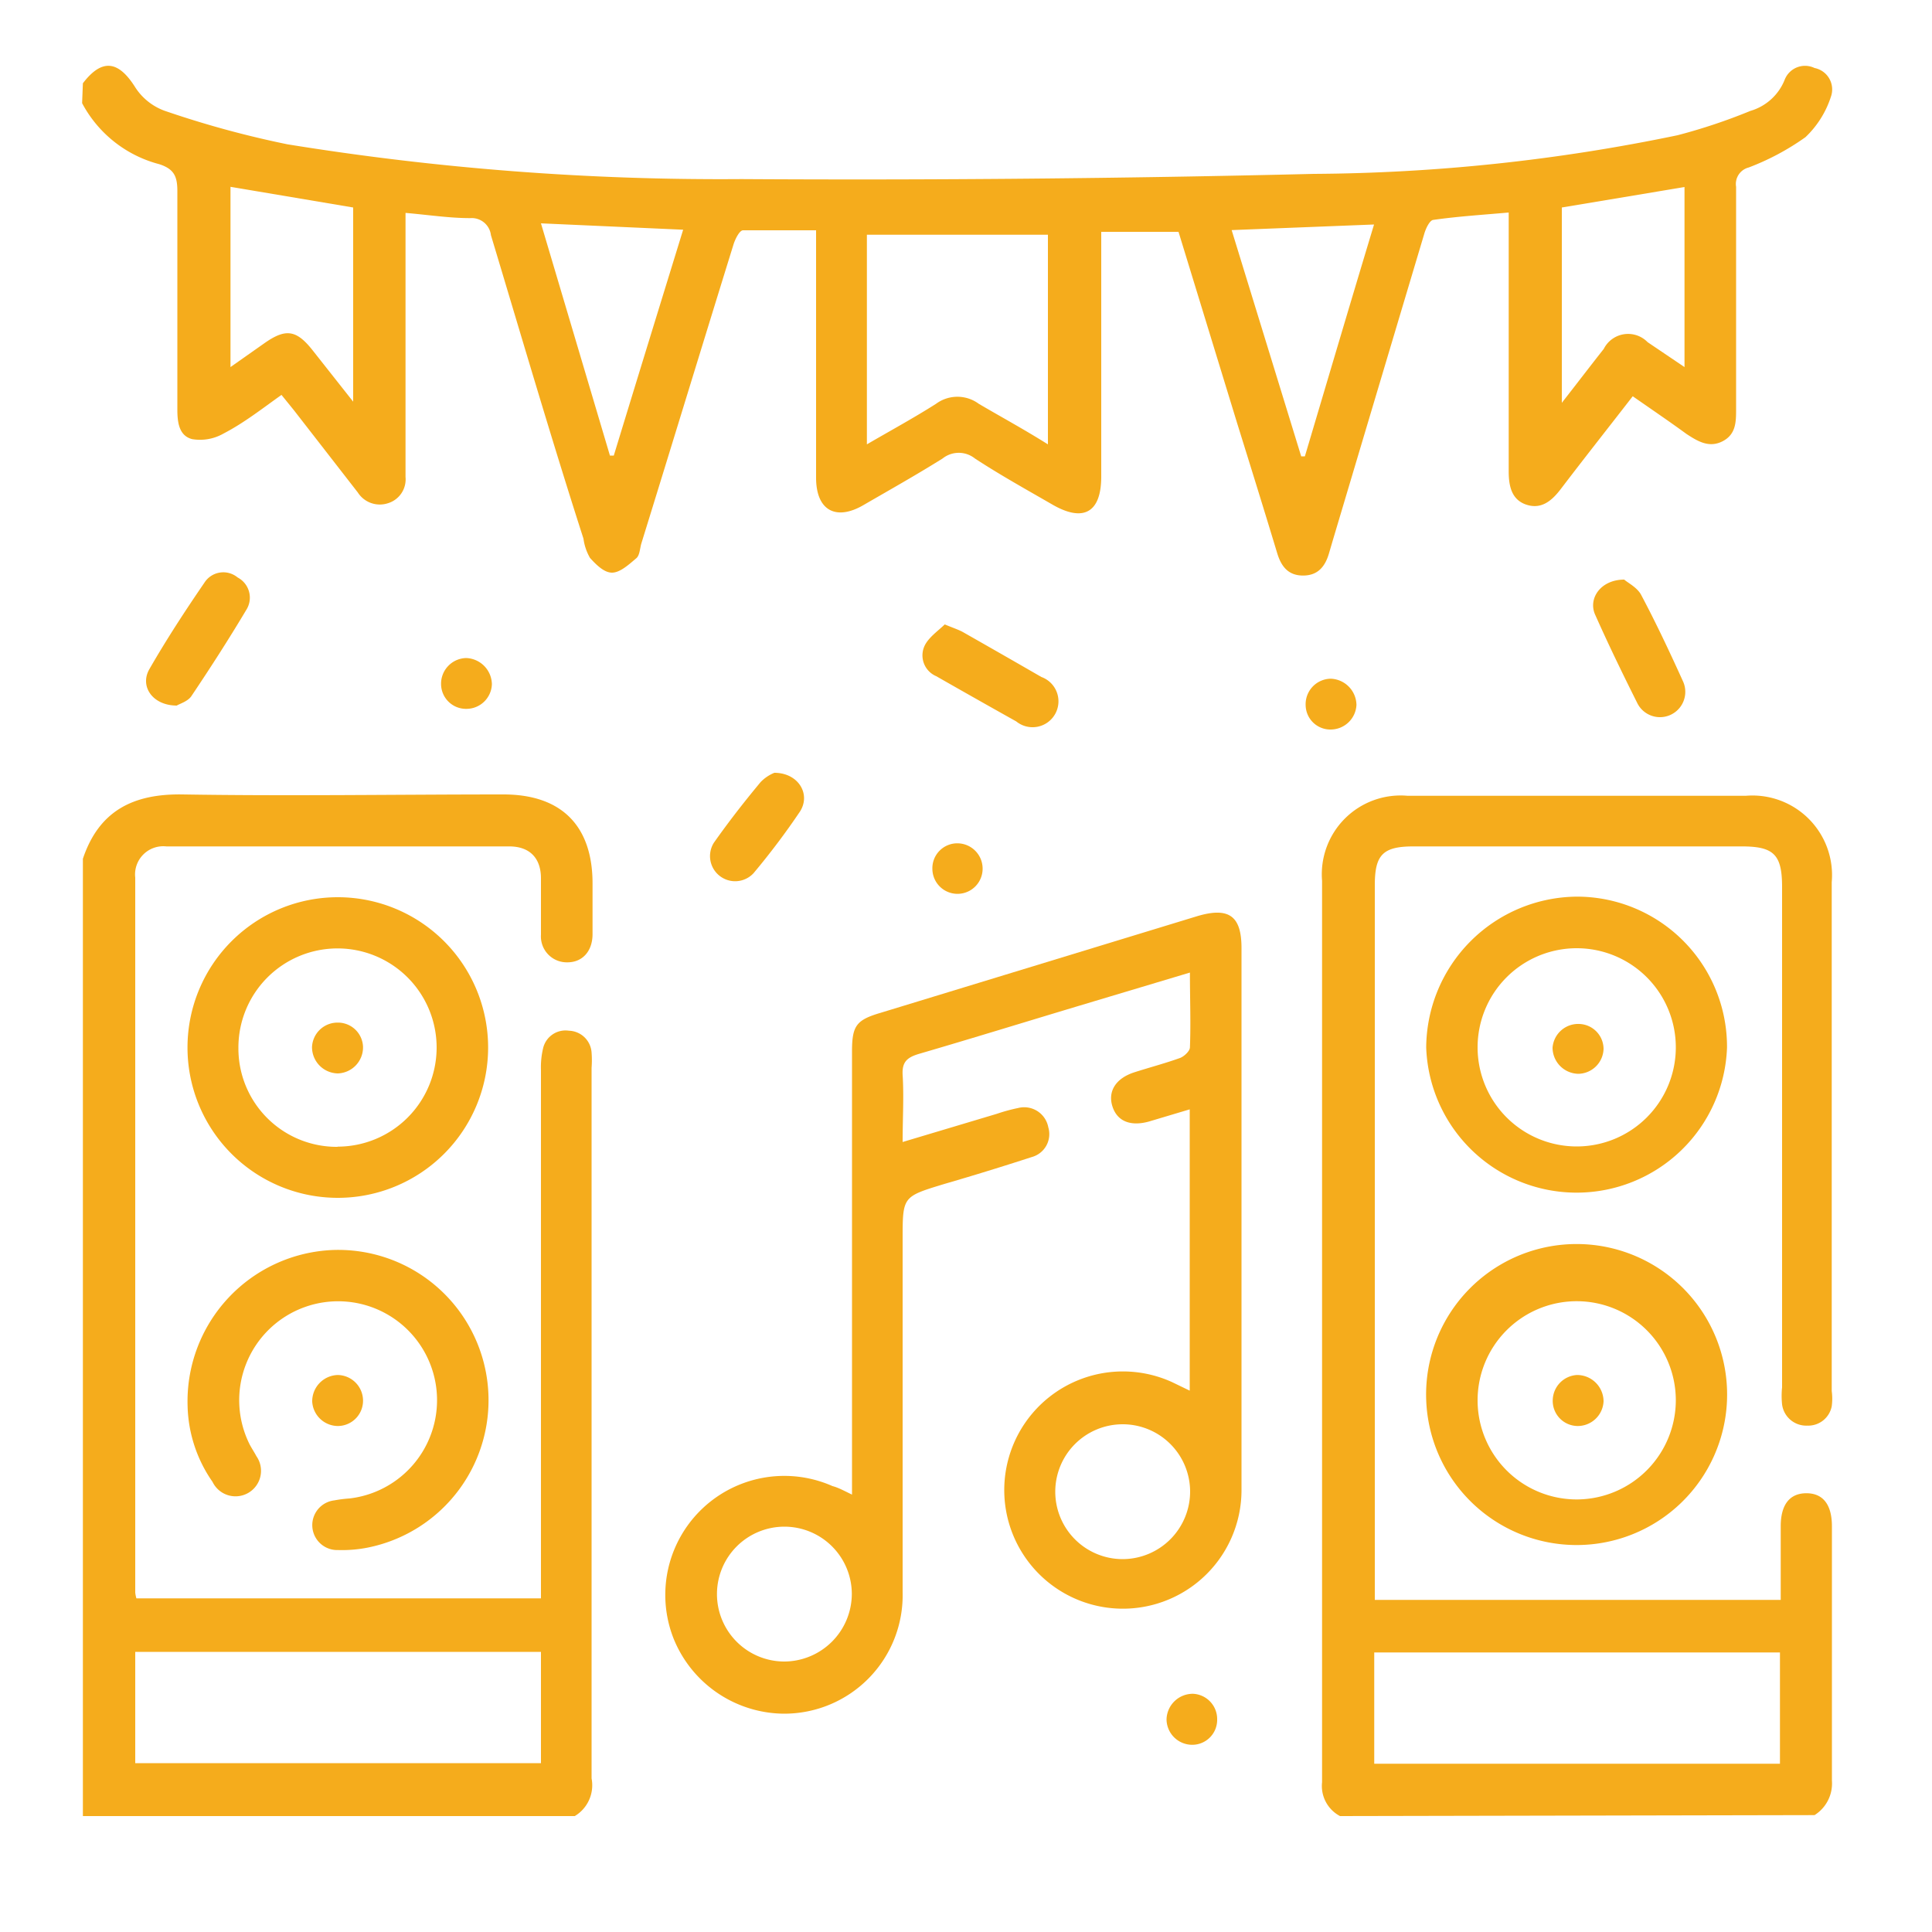
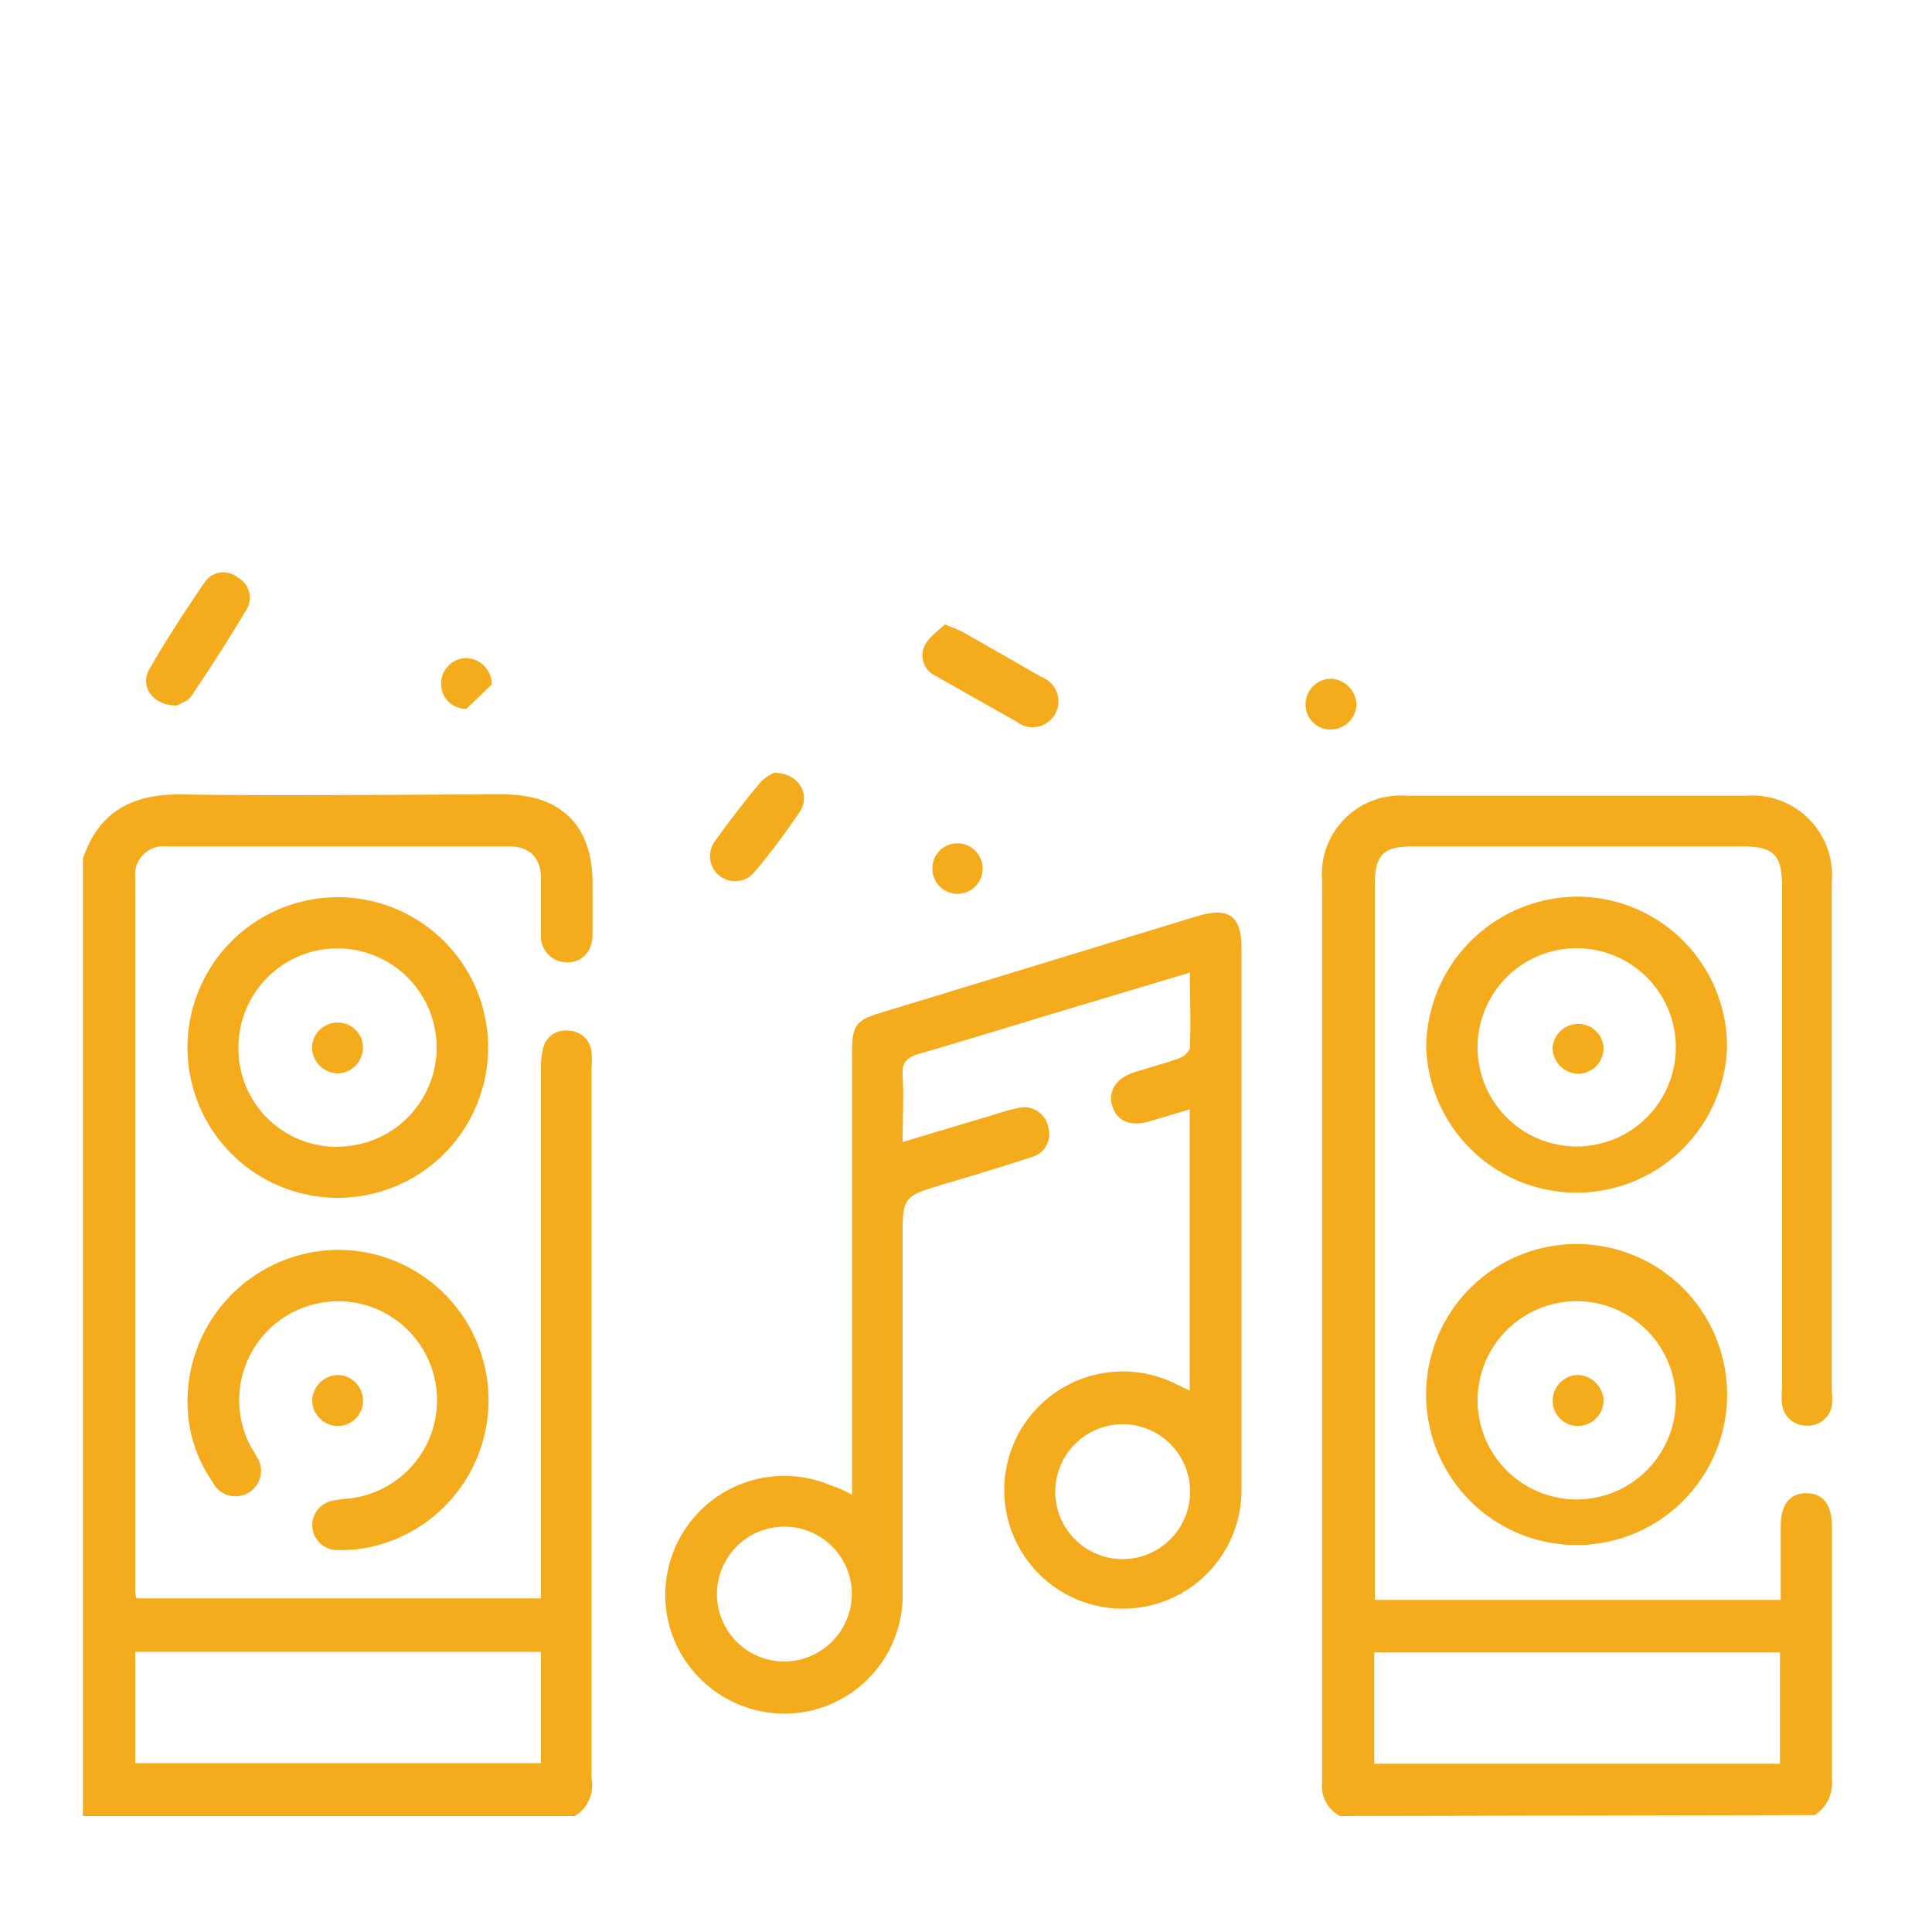
<svg xmlns="http://www.w3.org/2000/svg" id="Layer_1" data-name="Layer 1" viewBox="0 0 100 100">
  <defs>
    <style>.cls-1{fill:#f5ac1c;}</style>
  </defs>
-   <path class="cls-1" d="M4.29,4.31C5.29,3,6.14,3.15,7,4.52A3.05,3.05,0,0,0,8.51,5.73a50.89,50.89,0,0,0,6.37,1.74,140.12,140.12,0,0,0,23.5,1.8Q53.17,9.36,68,9A94.88,94.88,0,0,0,86.83,7,29.53,29.53,0,0,0,90.6,5.74a2.73,2.73,0,0,0,1.77-1.6,1.13,1.13,0,0,1,1.55-.62A1.13,1.13,0,0,1,94.77,5a5,5,0,0,1-1.32,2.1,13,13,0,0,1-2.94,1.57.88.88,0,0,0-.65,1c0,3.83,0,7.66,0,11.49,0,.67,0,1.32-.7,1.68s-1.29,0-1.87-.38c-.89-.65-1.82-1.28-2.78-1.95-1.28,1.65-2.52,3.22-3.73,4.81-.46.6-1,1.06-1.78.8s-.91-1-.91-1.73q0-6,0-12.11V11c-1.35.12-2.63.2-3.89.38-.19,0-.4.44-.48.72Q71.36,20,69,27.92l-.2.68c-.19.68-.55,1.18-1.33,1.19s-1.15-.46-1.36-1.15c-.68-2.25-1.38-4.5-2.08-6.75L61,12H57v1c0,3.89,0,7.78,0,11.67,0,1.86-.92,2.38-2.54,1.44-1.35-.78-2.72-1.54-4-2.38a1.34,1.34,0,0,0-1.67,0c-1.34.84-2.73,1.62-4.11,2.42s-2.44.31-2.44-1.43c0-4.19,0-8.37,0-12.8-1.28,0-2.54,0-3.78,0-.18,0-.4.44-.49.72-1.6,5.16-3.18,10.34-4.78,15.51-.07.25-.08.59-.25.74-.38.32-.83.74-1.25.75s-.84-.42-1.15-.76a2.71,2.71,0,0,1-.34-1C28.54,22.72,27,17.45,25.41,12.17a1,1,0,0,0-1.07-.88c-1.09,0-2.17-.17-3.35-.27V23.9c0,.26,0,.53,0,.79a1.29,1.29,0,0,1-.92,1.36,1.35,1.35,0,0,1-1.55-.56l-3.31-4.26-.64-.79c-1,.71-1.94,1.45-3,2a2.45,2.45,0,0,1-1.62.29c-.68-.17-.77-.86-.77-1.53,0-3.77,0-7.54,0-11.31,0-.76-.17-1.14-.93-1.39a6.33,6.33,0,0,1-4-3.16ZM54.24,23V12.15H44.87V23c1.27-.74,2.45-1.38,3.58-2.1a1.86,1.86,0,0,1,2.21,0C51.8,21.57,53,22.22,54.24,23ZM11.93,19l1.79-1.26c1.08-.75,1.63-.66,2.46.39l2.1,2.66V10.74L11.93,9.67ZM87.19,9.68l-6.35,1.06V20.85c.82-1.05,1.49-1.93,2.17-2.79a1.41,1.41,0,0,1,2.27-.35L87.19,19ZM31.57,23.58l.2,0c1.18-3.87,2.37-7.73,3.59-11.69L28,11.56ZM63.75,11.91l3.6,11.71.19,0c1.19-4,2.37-8,3.58-12Z" />
  <path class="cls-1" d="M4.29,44.45c.83-2.48,2.6-3.37,5.15-3.33,5.54.09,11.08,0,16.62,0,3,0,4.6,1.62,4.61,4.58,0,.88,0,1.77,0,2.65s-.52,1.46-1.3,1.46A1.34,1.34,0,0,1,28,48.38c0-1,0-1.94,0-2.92s-.52-1.64-1.62-1.65q-8.88,0-17.77,0A1.46,1.46,0,0,0,7,45.43q0,18.51,0,37a1.73,1.73,0,0,0,.06.3H28V55.39a4.25,4.25,0,0,1,.11-1.13,1.19,1.19,0,0,1,1.34-.91,1.21,1.21,0,0,1,1.17,1.13,5.22,5.22,0,0,1,0,.79q0,18.39,0,36.78A1.86,1.86,0,0,1,29.75,94H4.29ZM7,85.5v5.76H28V85.5Z" />
  <path class="cls-1" d="M69.36,94a1.76,1.76,0,0,1-.93-1.75q0-23.32,0-46.66a4.08,4.08,0,0,1,4.43-4.4h17.5a4.12,4.12,0,0,1,4.45,4.47q0,13.17,0,26.34a3,3,0,0,1,0,.79,1.24,1.24,0,0,1-1.27,1,1.26,1.26,0,0,1-1.3-1.1,4.27,4.27,0,0,1,0-.88V45.91c0-1.67-.42-2.1-2.08-2.1q-8.48,0-17,0c-1.58,0-2,.43-2,2v37H92.17V79c0-1.13.47-1.71,1.33-1.71s1.32.59,1.32,1.71c0,4.39,0,8.78,0,13.17a1.93,1.93,0,0,1-.9,1.78Zm1.77-2.71h21V85.53h-21Z" />
  <path class="cls-1" d="M44.1,77.36V54.42c0-1.34.23-1.63,1.49-2l16.38-5c1.65-.49,2.29,0,2.29,1.65,0,9.34,0,18.69,0,28a6.14,6.14,0,1,1-3.59-5.53l.91.44V57.42l-2.11.63c-.94.26-1.64,0-1.89-.78s.17-1.46,1.14-1.77c.78-.25,1.58-.46,2.36-.74.21-.08.5-.35.51-.54.05-1.26,0-2.52,0-3.88l-5.84,1.75c-2.73.82-5.45,1.66-8.19,2.46-.6.18-.88.41-.84,1.09.07,1.11,0,2.23,0,3.47l4.88-1.46a9,9,0,0,1,1.1-.3,1.27,1.27,0,0,1,1.56,1,1.23,1.23,0,0,1-.86,1.54c-1.51.49-3,.95-4.55,1.4-2.13.65-2.13.64-2.13,2.84,0,6.09,0,12.19,0,18.29a6.13,6.13,0,0,1-6.16,6.28,6.21,6.21,0,0,1-5.7-3.9,6.16,6.16,0,0,1,8.23-7.88C43.4,77,43.68,77.16,44.1,77.36Zm17.5-.2a3.49,3.49,0,1,0-3.5,3.54A3.5,3.5,0,0,0,61.6,77.16ZM44.09,82.49A3.49,3.49,0,1,0,40.57,86,3.51,3.51,0,0,0,44.09,82.49Z" />
  <path class="cls-1" d="M89.39,72.46a7.79,7.79,0,0,1-15.57,0,7.79,7.79,0,1,1,15.57,0Zm-2.65,0a5.13,5.13,0,1,0-5.06,5.15A5.14,5.14,0,0,0,86.74,72.44Z" />
  <path class="cls-1" d="M89.39,54.22a7.79,7.79,0,0,1-15.57,0,7.86,7.86,0,0,1,7.82-7.81A7.77,7.77,0,0,1,89.39,54.22Zm-2.65,0a5.13,5.13,0,1,0-5.1,5.12A5.13,5.13,0,0,0,86.74,54.24Z" />
  <path class="cls-1" d="M17.46,62a7.78,7.78,0,0,1,.05-15.56A7.78,7.78,0,1,1,17.46,62Zm0-2.65a5.13,5.13,0,1,0-5.12-5.1A5.09,5.09,0,0,0,17.49,59.36Z" />
  <path class="cls-1" d="M9.71,72.78a7.84,7.84,0,0,1,7.51-8.08A7.78,7.78,0,0,1,19,80.11a6.85,6.85,0,0,1-1.5.12,1.29,1.29,0,0,1-.2-2.57,6.82,6.82,0,0,1,.79-.1,5.12,5.12,0,1,0-5.17-2.8c.11.21.24.4.35.61A1.32,1.32,0,1,1,11,76.7,7.14,7.14,0,0,1,9.71,72.78Z" />
-   <path class="cls-1" d="M84.07,30c.19.17.68.41.88.8.77,1.45,1.47,2.94,2.15,4.44a1.31,1.31,0,1,1-2.36,1.14c-.75-1.5-1.48-3-2.16-4.53C82.17,31,82.84,30,84.07,30Z" />
  <path class="cls-1" d="M9.15,36.52c-1.25,0-1.94-1-1.41-1.9.88-1.53,1.84-3,2.84-4.46a1.16,1.16,0,0,1,1.72-.27,1.18,1.18,0,0,1,.44,1.69c-.9,1.51-1.86,3-2.84,4.46C9.71,36.31,9.29,36.43,9.15,36.52Z" />
  <path class="cls-1" d="M48.9,32.32c.48.2.77.29,1,.43,1.32.75,2.65,1.51,4,2.29a1.34,1.34,0,1,1-1.3,2.3Q50.51,36.17,48.46,35a1.17,1.17,0,0,1-.61-1.56C48.05,33,48.56,32.65,48.9,32.32Z" />
  <path class="cls-1" d="M40.08,40c1.24,0,1.9,1.1,1.33,2A38.06,38.06,0,0,1,39,45.2a1.3,1.3,0,0,1-2.05-1.58c.76-1.08,1.57-2.12,2.42-3.14A2.07,2.07,0,0,1,40.08,40Z" />
  <path class="cls-1" d="M17.48,71.17a1.33,1.33,0,0,1,1.31,1.28,1.31,1.31,0,0,1-1.3,1.36,1.34,1.34,0,0,1-1.33-1.26A1.36,1.36,0,0,1,17.48,71.17Z" />
  <path class="cls-1" d="M68.89,37.76a1.28,1.28,0,0,1-1.31-1.26,1.32,1.32,0,0,1,1.3-1.37,1.38,1.38,0,0,1,1.33,1.36A1.34,1.34,0,0,1,68.89,37.76Z" />
-   <path class="cls-1" d="M24.14,36.69a1.29,1.29,0,0,1-1.31-1.26,1.33,1.33,0,0,1,1.3-1.37,1.38,1.38,0,0,1,1.33,1.36A1.32,1.32,0,0,1,24.14,36.69Z" />
-   <path class="cls-1" d="M63,89a1.29,1.29,0,0,1-1.26,1.31A1.33,1.33,0,0,1,60.38,89a1.36,1.36,0,0,1,1.37-1.33A1.31,1.31,0,0,1,63,89Z" />
+   <path class="cls-1" d="M24.14,36.69a1.29,1.29,0,0,1-1.31-1.26,1.33,1.33,0,0,1,1.3-1.37,1.38,1.38,0,0,1,1.33,1.36Z" />
  <path class="cls-1" d="M50.86,44.94a1.3,1.3,0,0,1-2.6.05,1.29,1.29,0,0,1,1.31-1.34A1.31,1.31,0,0,1,50.86,44.94Z" />
  <path class="cls-1" d="M81.62,71.17A1.37,1.37,0,0,1,83,72.54a1.34,1.34,0,0,1-1.33,1.27,1.3,1.3,0,0,1-1.3-1.36A1.33,1.33,0,0,1,81.62,71.17Z" />
  <path class="cls-1" d="M83,54.29a1.33,1.33,0,0,1-1.3,1.29,1.36,1.36,0,0,1-1.34-1.35A1.33,1.33,0,0,1,81.74,53,1.3,1.3,0,0,1,83,54.29Z" />
  <path class="cls-1" d="M17.46,52.93a1.3,1.3,0,0,1,1.33,1.25,1.35,1.35,0,0,1-1.3,1.38,1.36,1.36,0,0,1-1.34-1.36A1.32,1.32,0,0,1,17.46,52.93Z" />
</svg>